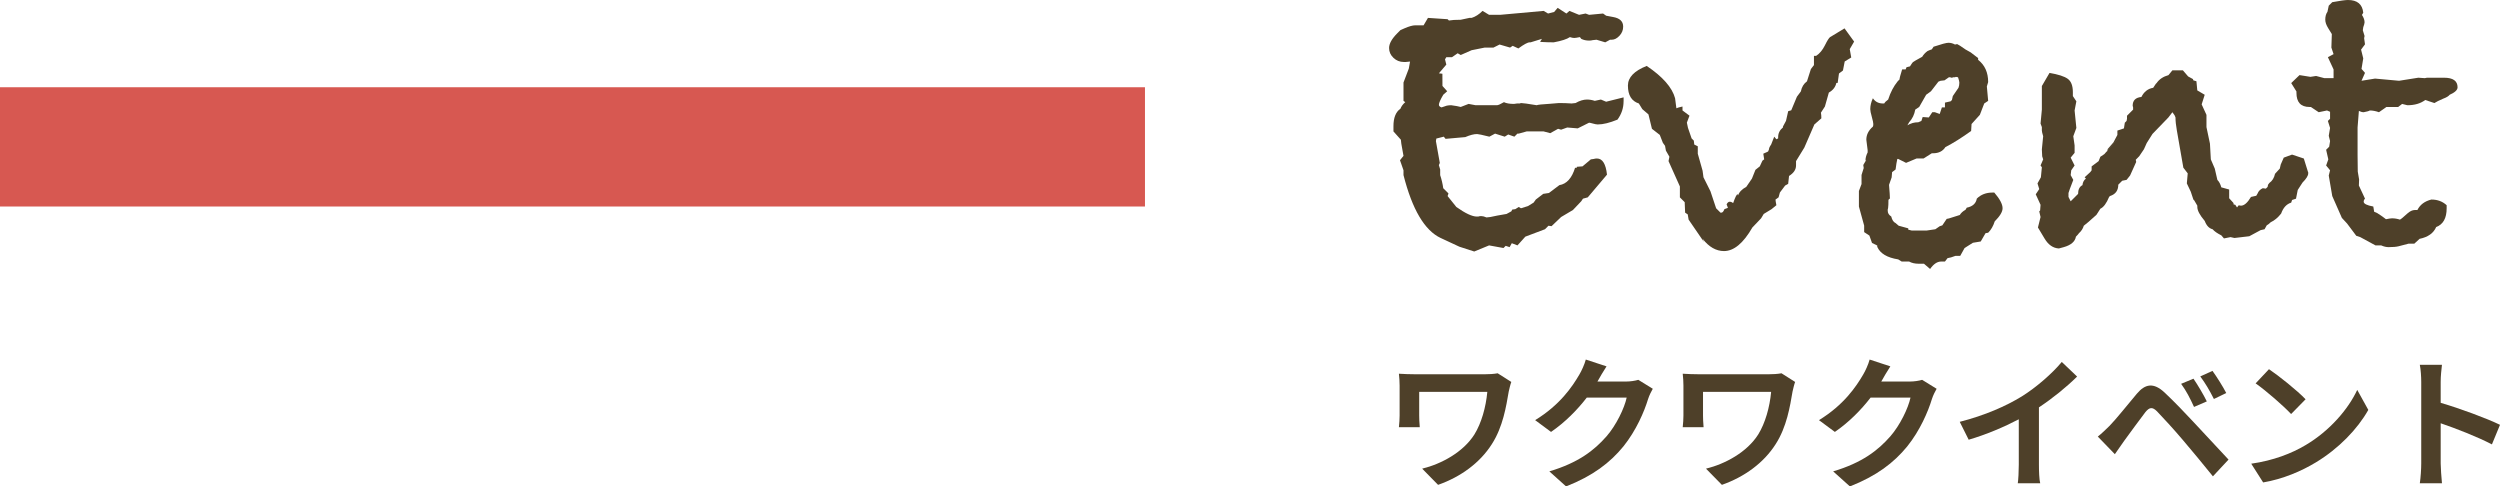
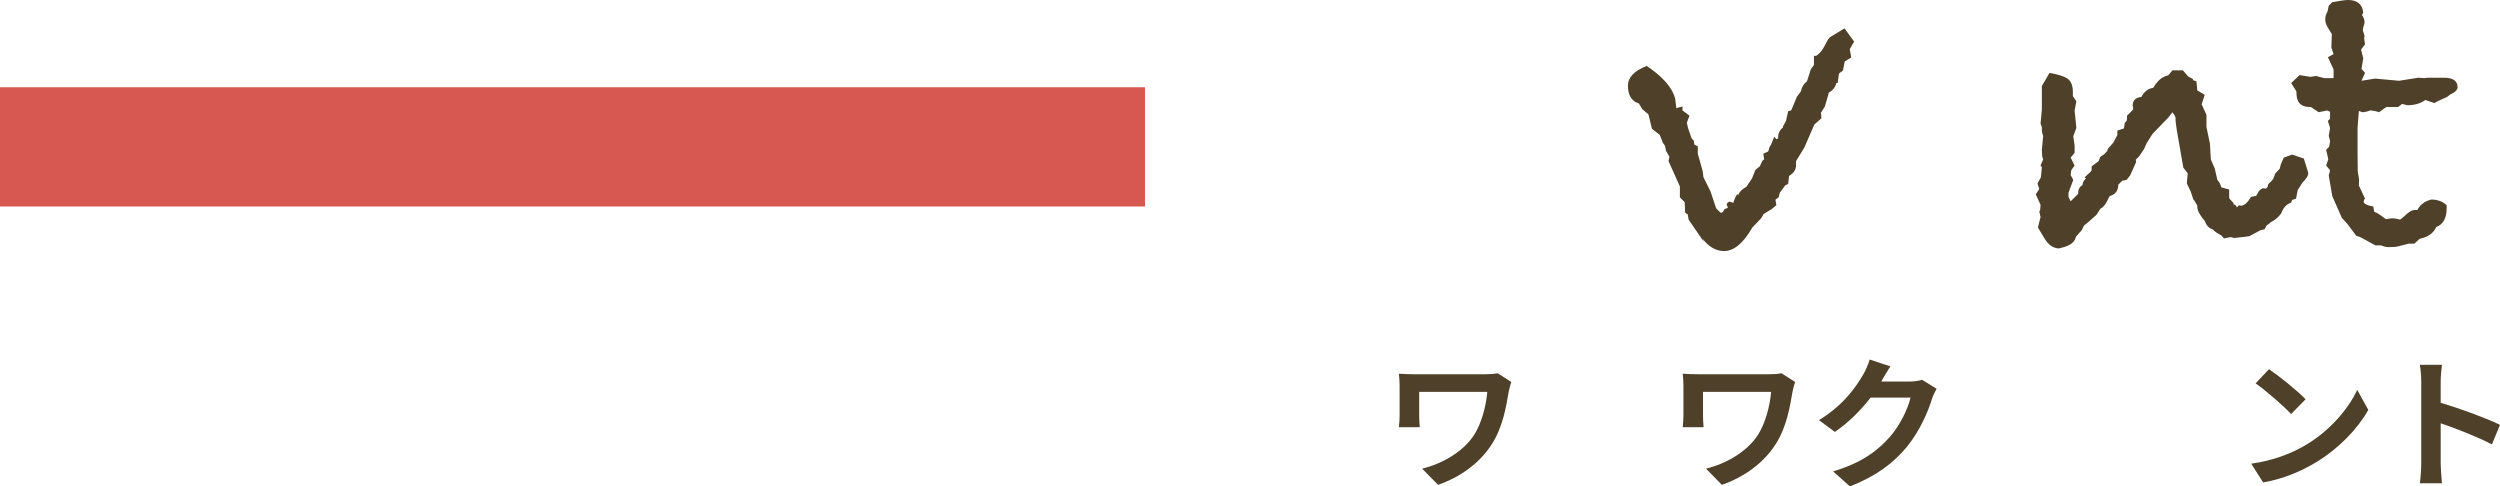
<svg xmlns="http://www.w3.org/2000/svg" id="_レイヤー_2" data-name="レイヤー 2" viewBox="0 0 458.031 89.116">
  <defs>
    <style>
      .cls-1 {
        fill: #4e4029;
      }

      .cls-2 {
        fill: #d75851;
      }
    </style>
  </defs>
  <g id="_レイヤー_1-2" data-name="レイヤー 1">
    <g>
      <g>
        <path class="cls-1" d="M276.42,71.721c-.468,2.73-1.065,6.501-3.094,9.646-2.158,3.406-5.694,6.007-9.854,7.463l-2.912-2.965c3.511-.857,7.515-3.016,9.568-6.266,1.3-2.106,2.106-4.992,2.366-7.801h-12.48v4.343c0,.39.026,1.325.104,2.132h-3.822c.078-.807.13-1.431.13-2.132v-5.486c0-.702-.052-1.509-.13-2.185.832.052,1.976.104,3.198.104h12.428c.885,0,1.769-.053,2.471-.183l2.496,1.586c-.156.391-.391,1.379-.469,1.742Z" />
-         <path class="cls-1" d="M292.748,69.771c-.026.053-.052.078-.078.131h5.227c.806,0,1.664-.131,2.262-.312l2.652,1.638c-.286.494-.65,1.223-.858,1.872-.702,2.314-2.184,5.772-4.524,8.685-2.47,3.017-5.615,5.408-10.504,7.332l-3.068-2.756c5.33-1.586,8.217-3.848,10.479-6.422,1.769-2.028,3.276-5.148,3.692-7.099h-7.307c-1.742,2.263-4.004,4.551-6.552,6.292l-2.912-2.157c4.55-2.782,6.812-6.137,8.112-8.373.39-.649.936-1.846,1.17-2.729l3.796,1.248c-.598.91-1.273,2.08-1.586,2.651Z" />
        <path class="cls-1" d="M328.42,71.721c-.468,2.73-1.065,6.501-3.094,9.646-2.158,3.406-5.694,6.007-9.854,7.463l-2.912-2.965c3.511-.857,7.515-3.016,9.568-6.266,1.3-2.106,2.106-4.992,2.366-7.801h-12.48v4.343c0,.39.026,1.325.104,2.132h-3.822c.078-.807.13-1.431.13-2.132v-5.486c0-.702-.052-1.509-.13-2.185.832.052,1.976.104,3.198.104h12.428c.885,0,1.769-.053,2.471-.183l2.496,1.586c-.156.391-.391,1.379-.469,1.742Z" />
        <path class="cls-1" d="M344.748,69.771c-.026.053-.052.078-.078.131h5.227c.806,0,1.664-.131,2.262-.312l2.652,1.638c-.286.494-.65,1.223-.858,1.872-.702,2.314-2.184,5.772-4.524,8.685-2.47,3.017-5.615,5.408-10.504,7.332l-3.068-2.756c5.33-1.586,8.217-3.848,10.479-6.422,1.769-2.028,3.276-5.148,3.692-7.099h-7.307c-1.742,2.263-4.004,4.551-6.552,6.292l-2.912-2.157c4.55-2.782,6.812-6.137,8.112-8.373.39-.649.936-1.846,1.17-2.729l3.796,1.248c-.598.91-1.273,2.08-1.586,2.651Z" />
-         <path class="cls-1" d="M370.411,72.631c2.678-1.664,5.643-4.264,7.332-6.318l2.809,2.679c-1.977,1.95-4.473,3.978-6.994,5.642v10.505c0,1.144.052,2.756.233,3.406h-4.108c.104-.624.183-2.263.183-3.406v-8.32c-2.679,1.404-5.98,2.808-9.179,3.744l-1.638-3.276c4.654-1.196,8.476-2.886,11.362-4.654Z" />
-         <path class="cls-1" d="M386.504,78.014c1.17-1.196,3.198-3.744,4.992-5.877,1.534-1.819,3.068-2.105,5.096-.208,1.742,1.639,3.744,3.719,5.305,5.408,1.742,1.847,4.394,4.732,6.396,6.864l-2.86,3.068c-1.742-2.158-3.952-4.836-5.486-6.63-1.508-1.794-3.822-4.316-4.759-5.278-.832-.832-1.378-.78-2.132.156-1.014,1.3-2.86,3.874-3.899,5.277-.599.832-1.223,1.742-1.69,2.419l-3.12-3.225c.78-.624,1.352-1.196,2.158-1.976ZM404.315,73.541l-2.34,1.014c-.754-1.638-1.404-2.912-2.366-4.237l2.262-.937c.729,1.066,1.872,2.964,2.444,4.16ZM407.877,72.007l-2.263,1.092c-.832-1.638-1.534-2.834-2.496-4.134l2.236-1.014c.754,1.04,1.924,2.886,2.522,4.056Z" />
        <path class="cls-1" d="M422.411,81.55c4.446-2.627,7.826-6.604,9.464-10.115l2.028,3.667c-1.976,3.51-5.434,7.098-9.62,9.62-2.626,1.586-5.98,3.042-9.646,3.666l-2.185-3.433c4.057-.571,7.437-1.897,9.959-3.405ZM422.411,73.152l-2.652,2.704c-1.352-1.456-4.602-4.29-6.5-5.616l2.444-2.601c1.819,1.223,5.2,3.927,6.708,5.513Z" />
        <path class="cls-1" d="M443.6,69.954c0-.91-.078-2.21-.26-3.12h4.057c-.104.91-.234,2.054-.234,3.12v3.848c3.484,1.015,8.477,2.86,10.868,4.03l-1.481,3.588c-2.679-1.403-6.579-2.912-9.387-3.874v7.358c0,.754.13,2.574.234,3.641h-4.057c.156-1.04.26-2.601.26-3.641v-14.95Z" />
      </g>
      <g>
-         <path class="cls-1" d="M297.458,18.56c0,1.228-.374,2.348-1.12,3.36-1.44.587-2.641.88-3.601.88-.214,0-.507-.053-.88-.16-.374-.106-.613-.16-.72-.16l-2.08,1.04-1.92-.16-1.12.4-.56-.16-1.44.8-1.2-.32h-3.439.319l-1.444.4h-.241l-.562.56-1.124-.4-.643.4-1.767-.56-1.045.56c-1.285-.32-2.033-.48-2.247-.48-.59,0-1.312.188-2.169.56l-3.614.32-.32-.4-1.365.348-.08.464.714,4.001-.172.4.24.798v1.039c.267.8.452,1.599.561,2.396l.96.959-.16.479,1.6,1.998c1.652,1.172,2.906,1.757,3.76,1.757h.16c.106,0,.24-.026.4-.08h.32c.212,0,.506.08.88.24l.72-.08c.692-.16,1.68-.346,2.96-.56l.88-.48.16-.319.56-.08.641-.4.399.24,1.28-.4,1.04-.64.4-.561,1.359-1.04,1.04-.159,1.92-1.44c1.333-.213,2.293-1.28,2.88-3.2l.24.08.08-.24,1.04-.08,1.521-1.28.56-.08c.16-.052.347-.08.56-.08,1.013,0,1.627.988,1.841,2.96l-3.521,4.161-.88.24-.32.479-1.52,1.6-2.16,1.28-1.76,1.681-.561-.08-.64.64-3.6,1.36-1.44,1.6-1.04-.4-.4.721-.72-.24-.399.4-2.641-.48-2.72,1.12-2.72-.88-3.44-1.601c-2.934-1.386-5.2-5.226-6.8-11.52v-.88l-.641-1.84.641-.8-.4-2.24-.08-.72-1.359-1.52v-.96c0-1.546.426-2.612,1.279-3.2.16-.426.453-.827.881-1.2l-.32-.24v-3.36l.975-2.56.226-1.28-.801.08h-.319c-.748,0-1.388-.252-1.92-.76-.534-.506-.801-1.106-.801-1.8,0-.8.507-1.707,1.521-2.72l.56-.56.721-.32c.853-.373,1.52-.56,2-.56h1.52l.8-1.36,3.601.24.24.24c.479-.091,1.199-.138,2.159-.138l1.601-.342h.399c.692-.212,1.36-.64,2-1.28l1.2.72h2l8-.72.8.48,1.12-.284.641-.756,1.6,1.04.56-.48,1.761.72,1.199-.24.641.24,2.56-.24.561.4,1.279.24c1.227.214,1.841.8,1.841,1.76,0,.64-.228,1.2-.681,1.68s-.92.72-1.399.72h-.32l-.88.48-1.601-.48-.72.08c-.16.054-.374.08-.64.08-.534,0-1.014-.106-1.44-.32l-.239-.32c-.534.107-.881.16-1.04.16-.214,0-.48-.053-.801-.16-.533.374-1.52.694-2.96.96-.747,0-1.573-.026-2.479-.08,0-.052.106-.24.319-.56l-2.079.64h-.16c-.374,0-1.067.374-2.08,1.12l-1.04-.48-.48.32-1.92-.56-1.12.56h-1.6l-2.4.48-2,.88-.56-.32-1.04.72h-1.04l-.24.399.24.959-1.36,1.597.641.08.01,2.236.869.97-.721.64c-.532.906-.799,1.519-.799,1.839,0,.214.16.374.48.48l.96-.32c.267-.053.532-.08.8-.08.8.107,1.387.214,1.76.32l1.44-.56,1.28.24h3.92c.212,0,.64-.187,1.279-.56.427.214,1.04.32,1.841.32.105,0,.292-.026.56-.08h.8c-.107,0-.214-.026-.319-.08h.239c.32,0,1.28.134,2.88.4.16-.089.986-.178,2.48-.266.853-.089,1.386-.134,1.6-.134.801,0,1.573.027,2.32.08l.72-.08c.746-.426,1.44-.64,2.08-.64.48,0,.96.08,1.44.24l1.12-.24.96.4,3.2-.8v.72Z" />
        <path class="cls-1" d="M339.697,7.625l-.8,1.374.272,1.536-1.195.726-.322,1.654-.727.553-.242,1.732h-.242c-.162.748-.619,1.334-1.372,1.76l-.726,2.56-.727,1.12c.053.32.08.667.08,1.04l-1.28,1.12-1.84,4.24-1.52,2.48v.8c0,.748-.428,1.387-1.28,1.92l-.16,1.439-.56.32-.96,1.28-.24.88-.561.399c0,.16.053.508.16,1.04l-.88.721-1.439.88-.48.8-1.6,1.68c-1.654,2.88-3.388,4.32-5.2,4.32-1.44,0-2.748-.747-3.92-2.24l.239.561-2.8-4.08-.16-.96-.479-.32-.08-1.92-.88-.88v-2l-2.08-4.641.16-.8-.641-1.12-.159-.88-.4-.56-.56-1.44-1.44-1.12-.64-2.64-1.12-.96-.641-1.04c-1.333-.426-2-1.52-2-3.28,0-1.493,1.146-2.692,3.44-3.6,2.933,1.974,4.666,3.948,5.2,5.92l.24,1.84c.212-.106.586-.212,1.119-.32v.718l1.28.955-.479,1.275.201.956.668,1.94.404.4.08.72.646.32v1.358l.88,3.12.16,1.199,1.279,2.56,1.04,3.119.8.8h.16c.213,0,.4-.213.561-.64l.64-.24-.24-.64c.16-.32.347-.48.561-.48.212,0,.426.08.64.24.373-1.066.64-1.601.8-1.601.053,0,.08.08.08.24.213-.64.721-1.173,1.521-1.6l1.04-1.521.64-1.6.8-.64.48-1.04.319-.24-.159-1.04.88-.4.16-.4c0-.212.132-.506.399-.88l.561-1.44.399.48.32-.161v-.241c0-.696.292-1.286.88-1.769v-.162l.56-1.045.4-1.77.56-.16,1.04-2.494.721-.965c.16-.804.532-1.42,1.12-1.849l.72-2.252.56-.724v-1.689h.4c.64-.417,1.173-1.056,1.6-1.917s.746-1.37.96-1.527l.4-.235,2.24-1.36,1.76,2.425Z" />
-         <path class="cls-1" d="M366.896,38.161c0,.64-.479,1.439-1.439,2.399-.268.854-.668,1.548-1.2,2.08l-.48.08-.88,1.521-1.439.239-1.521.961-.8,1.439h-.88c-.588.23-1.067.369-1.44.416l-.479.624h-.72c-.694,0-1.36.452-2,1.36l-1.12-.96h-.96c-.694,0-1.28-.134-1.761-.4h-1.359l-.641-.396c-2.027-.317-3.307-1.085-3.84-2.3v-.238l-.96-.477-.479-1.348-.96-.635v-1.19l-.96-3.489v-2.855l.479-1.27v-1.666l.4-1.269-.08-.556.56-.951-.16.16c0-.48.133-.986.4-1.52v-.4l-.24-1.92c0-.906.4-1.706,1.2-2.4.053-.106.08-.266.08-.48,0-.212-.094-.652-.28-1.32-.188-.666-.279-1.133-.279-1.4,0-.64.159-1.306.479-2,.427.64,1.04.96,1.84.96h.24c.106-.213.347-.453.72-.72.427-1.333,1.013-2.453,1.76-3.36l.32-.32c0-.212.16-.826.48-1.84h.64l.16-.4.64-.16c.267-.426.44-.68.521-.76.08-.08.652-.413,1.72-1,.213-.373.532-.72.96-1.04.213-.106.48-.212.8-.32l.32-.48c1.439-.48,2.346-.72,2.72-.72.427,0,.826.107,1.2.32l.4-.08.56.32c.64.48,1.28.88,1.92,1.2l1.36,1.04v.32c1.226.96,1.84,2.32,1.84,4.08l-.24.8.24,2.64-.72.48-.801,2.08-1.52,1.68-.08,1.28c-1.707,1.228-3.28,2.214-4.72,2.96-.48.747-1.228,1.12-2.24,1.12h-.24l-1.52.96h-1.28l-1.92.8-1.44-.72h-.159c-.108.43-.214,1.074-.32,1.931l-.64.484-.08.965-.48,1.369c.106,1.288.16,2.119.16,2.494l-.267.243c0,.697-.022,1.207-.067,1.528,0,.054-.022.134-.066.241v.241c0,.431.213.779.641,1.047.16.645.426,1.047.8,1.207l.56.483,1.761.483v.241l.64.161h2.72l1.601-.237.8-.555.479-.157.801-1.187.399-.079,2-.633c.213-.369.561-.686,1.04-.949l.24-.395c1.066-.211,1.68-.765,1.84-1.661.746-.737,1.706-1.107,2.88-1.107h.32c1.013,1.174,1.52,2.134,1.52,2.88ZM358.976,15.12c0-.16-.08-.48-.24-.96l-.399-.08-.16.08h-.32c-.107.054-.214.08-.319.08-.054,0-.134-.026-.24-.08h-.24l-.8.56-.72.08-.4.16-1.36,1.76-.88.64-1.279,2.24-.721.48c-.16.908-.533,1.68-1.12,2.32l-.319.56c.586-.373,1.252-.56,2-.56l.56-.24.24-.72,1.12.08.64-.96h.48l.88.32.399-1.2h.561v-.88l1.04-.24.24-.24.159-.72,1.04-1.52c.106-.266.16-.586.16-.96Z" />
        <path class="cls-1" d="M422.896,31.76c0,.428-.347.987-1.04,1.681l-.88,1.359-.319,1.601-.721.239-.159.48c-.854.268-1.468.934-1.841,2-.587.747-1.228,1.28-1.92,1.6-.268.268-.507.454-.72.561l-.4.72-.72.16-2.08,1.12-2.72.319-.72-.159-1.2.239-.48-.56c-.747-.373-1.279-.746-1.6-1.12-.64-.16-1.12-.666-1.44-1.521-.907-1.065-1.359-1.92-1.359-2.56v-.24l-.561-.96-.16-.16-.479-1.439-.72-1.521.16-1.84-.801-1.04-1.199-6.88c-.16-.906-.24-1.68-.24-2.32l-.163-.4-.404-.56-.73.954-2.917,3.021-1.054,1.669-.516,1.144-.866,1.281-.63.64.08.4-1.12,2.483-.64.8-.8.16-.721.721c0,1.068-.507,1.762-1.52,2.082l-.16.159c-.48,1.176-1.014,1.896-1.6,2.162l-.721,1.121c-1.174,1.067-1.947,1.733-2.319,2.001-.16.534-.454.987-.881,1.36-.107.161-.293.375-.56.641-.16.908-.907,1.548-2.24,1.922l-.88.239c-1.067-.054-1.947-.667-2.64-1.84l-1.2-2,.479-1.92-.239-1.04.16-.16.079-1.04-.88-1.92.641-.96-.32-1.04.622-1.12.178-1.84-.24-.32.48-1.12-.18-.56-.061-1.28.24-2.4c-.16-.533-.24-.88-.24-1.04v-.64l-.24-.64.24-2.56v-4.32l1.4-2.4c1.607.268,2.724.627,3.346,1.08.623.454.935,1.267.935,2.44v.72l.64.96-.32,1.68.32,3.2-.561,1.52.24,1.68v1.36l-.72.88.72,1.44-.617.88-.103.88.479.88-.64,1.68-.24.721v.72l.4.8,1.36-1.36c0-.8.266-1.332.8-1.6.053-.532.266-.933.64-1.2l-.24-.24,1.04-.96.24-.32v-.72l1.28-.96.32-.8.72-.48,3.12-3.52c-.268.32-1.147,1.308-2.641,2.96v.16l.16-.56,1.04-1.2.72-1.36v-.8l1.2-.4.16-1.04.32-.32.08-.4v-.56l1.12-1.12v-.4c-.055-.16-.08-.266-.08-.32,0-.96.532-1.493,1.6-1.6.48-.96,1.2-1.52,2.16-1.68l.479-.72.16-.16c.48-.692,1.2-1.172,2.16-1.44l.72-.88h1.92l.96,1.12.881.48.079.24.561.16.16,1.68,1.359.8-.56,1.76.88,1.92v2.24l.64,3.04.16,2.88.721,1.68.479,2.08c.32.32.561.773.72,1.36l1.44.399v1.601l.8.88v.24l.32.079.319.48.32-.4c-.107,0,.026.028.4.08.586,0,1.2-.533,1.84-1.603l.965-.214.24-.407c.16-.434.479-.759.959-.977l.56.08.32-.319.08-.4.239-.32c.533-.372.881-.932,1.04-1.68l.879-.96.16-.72.56-1.28,1.52-.56,2.158.72.721,2.32c0,.054.025.107.079.16v.24Z" />
        <path class="cls-1" d="M450.256,16c0,.48-.48.934-1.44,1.36-.214.268-.613.507-1.2.72-.747.32-1.279.587-1.6.8l-1.68-.56c-.854.64-1.948.96-3.28.96l-.96-.24-.72.56h-2.16l-1.36.96c-.588-.212-1.147-.32-1.68-.32-.16.107-.534.214-1.12.32-.268,0-.561-.08-.88-.24l-.24,3.039v5.036l.035,3.039.243,1.44-.038,1.121,1.12,2.401c-.16.161-.24.349-.24.561,0,.374.586.668,1.76.881l.16.961.56.24.96.641.641.48c.532-.106.906-.16,1.12-.16.479,0,.96.08,1.439.24.213-.106.666-.48,1.36-1.12.479-.427.933-.641,1.36-.641h.479c.48-.972,1.333-1.612,2.56-1.92,1.12,0,2.053.348,2.801,1.04v.561c0,1.813-.641,2.96-1.92,3.439-.48,1.12-1.494,1.841-3.04,2.16l-.96.88h-1.04l-1.841.48c-.427.106-1.039.16-1.84.16-.427,0-.88-.107-1.359-.32h-1.04l-2.8-1.52-.721-.24-1.68-2.24-.96-1.04-1.76-4-.641-3.76.24-.96-.72-.88.399-1.12-.399-1.76.56-.56.16-1.04-.24-.96.24-1.44-.4-1.28.4-.4v-1.28l-.56-.24-1.521.32-1.439-.96h-.24c-1.601,0-2.4-.865-2.4-2.595v-.244l-.96-1.541,1.521-1.46,2,.32,1.04-.16,1.52.4h1.68v-1.6l-1.04-2.24,1.04-.56-.399-1.2.08-2.48-.641-1.04c-.373-.586-.56-1.12-.56-1.6,0-.586.133-1.066.4-1.44l.239-1.12.641-.64c1.439-.267,2.399-.4,2.88-.4,1.706,0,2.64.778,2.8,2.333l-.24.403c.32.482.48.938.48,1.367,0,.054-.027.188-.08.401l-.16.484-.08.562.32,1.046-.08.401.16,1.126-.721.965.4,1.609-.32,1.931.641.724-.641,1.448,2.48-.4,4.399.4,3.521-.56,1.2.08.399-.08h3.12c1.652,0,2.48.587,2.48,1.76Z" />
      </g>
      <rect class="cls-2" y="15.984" width="209.773" height="21.852" />
    </g>
  </g>
</svg>